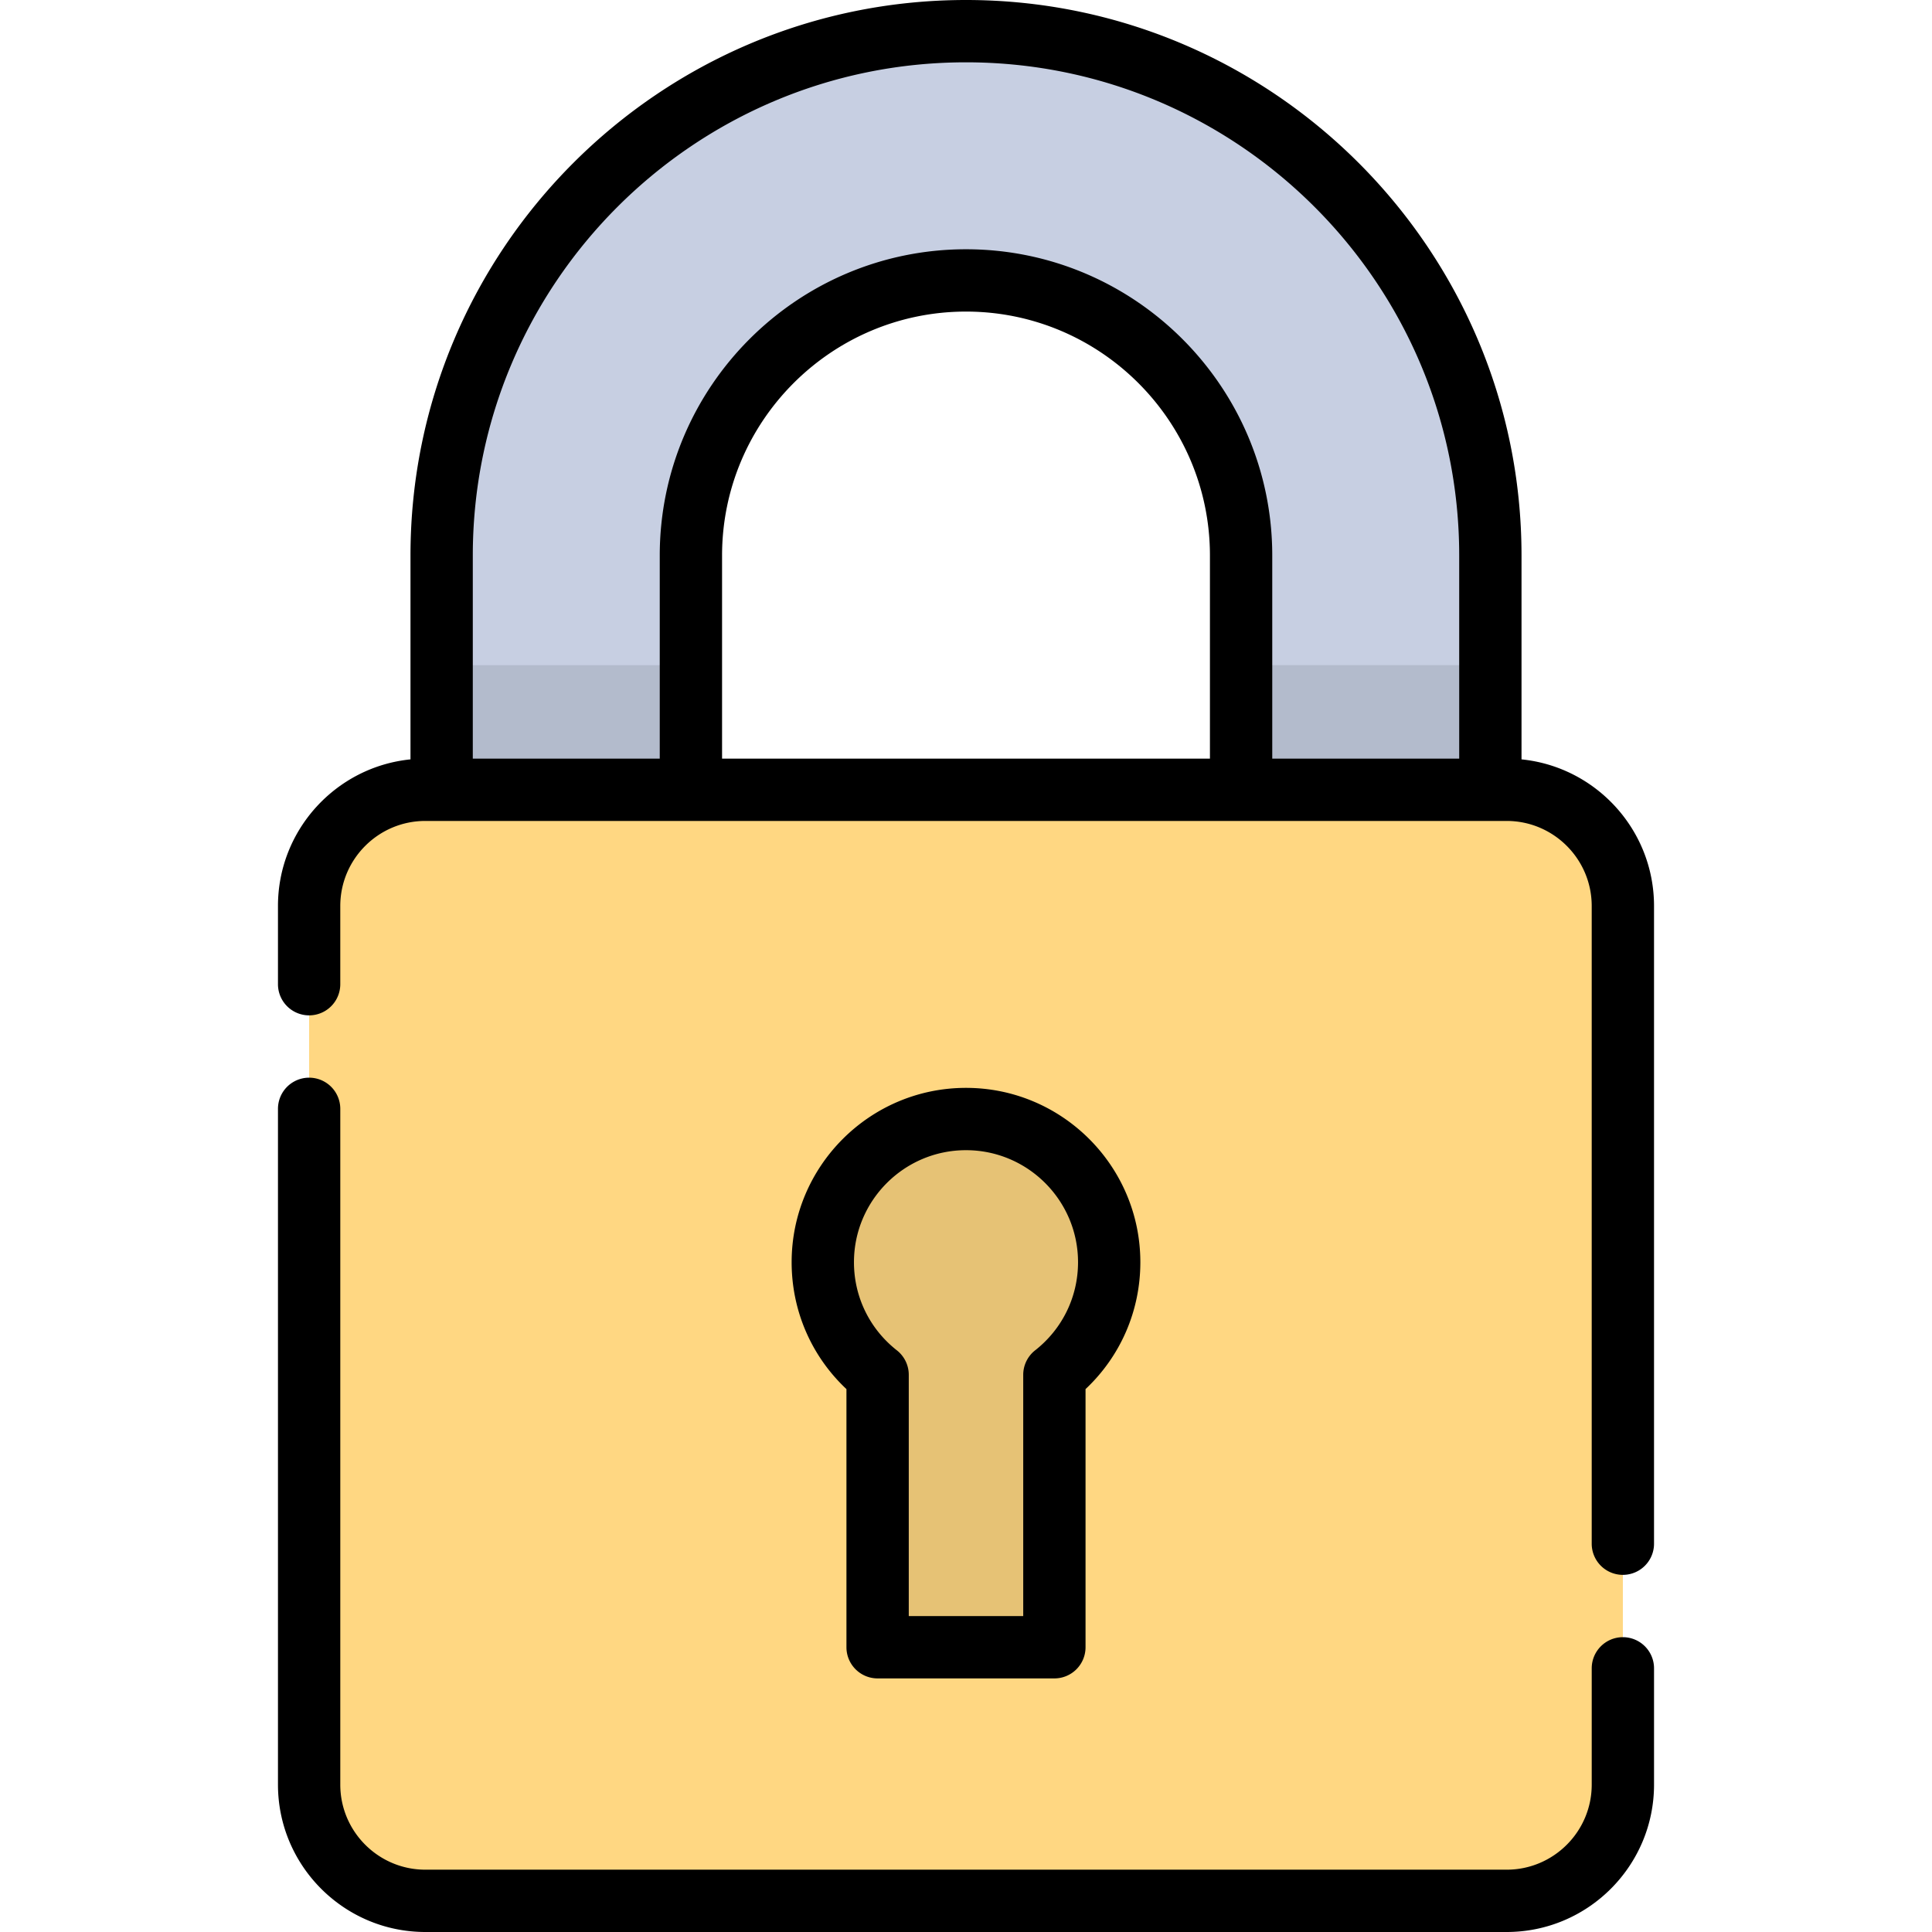
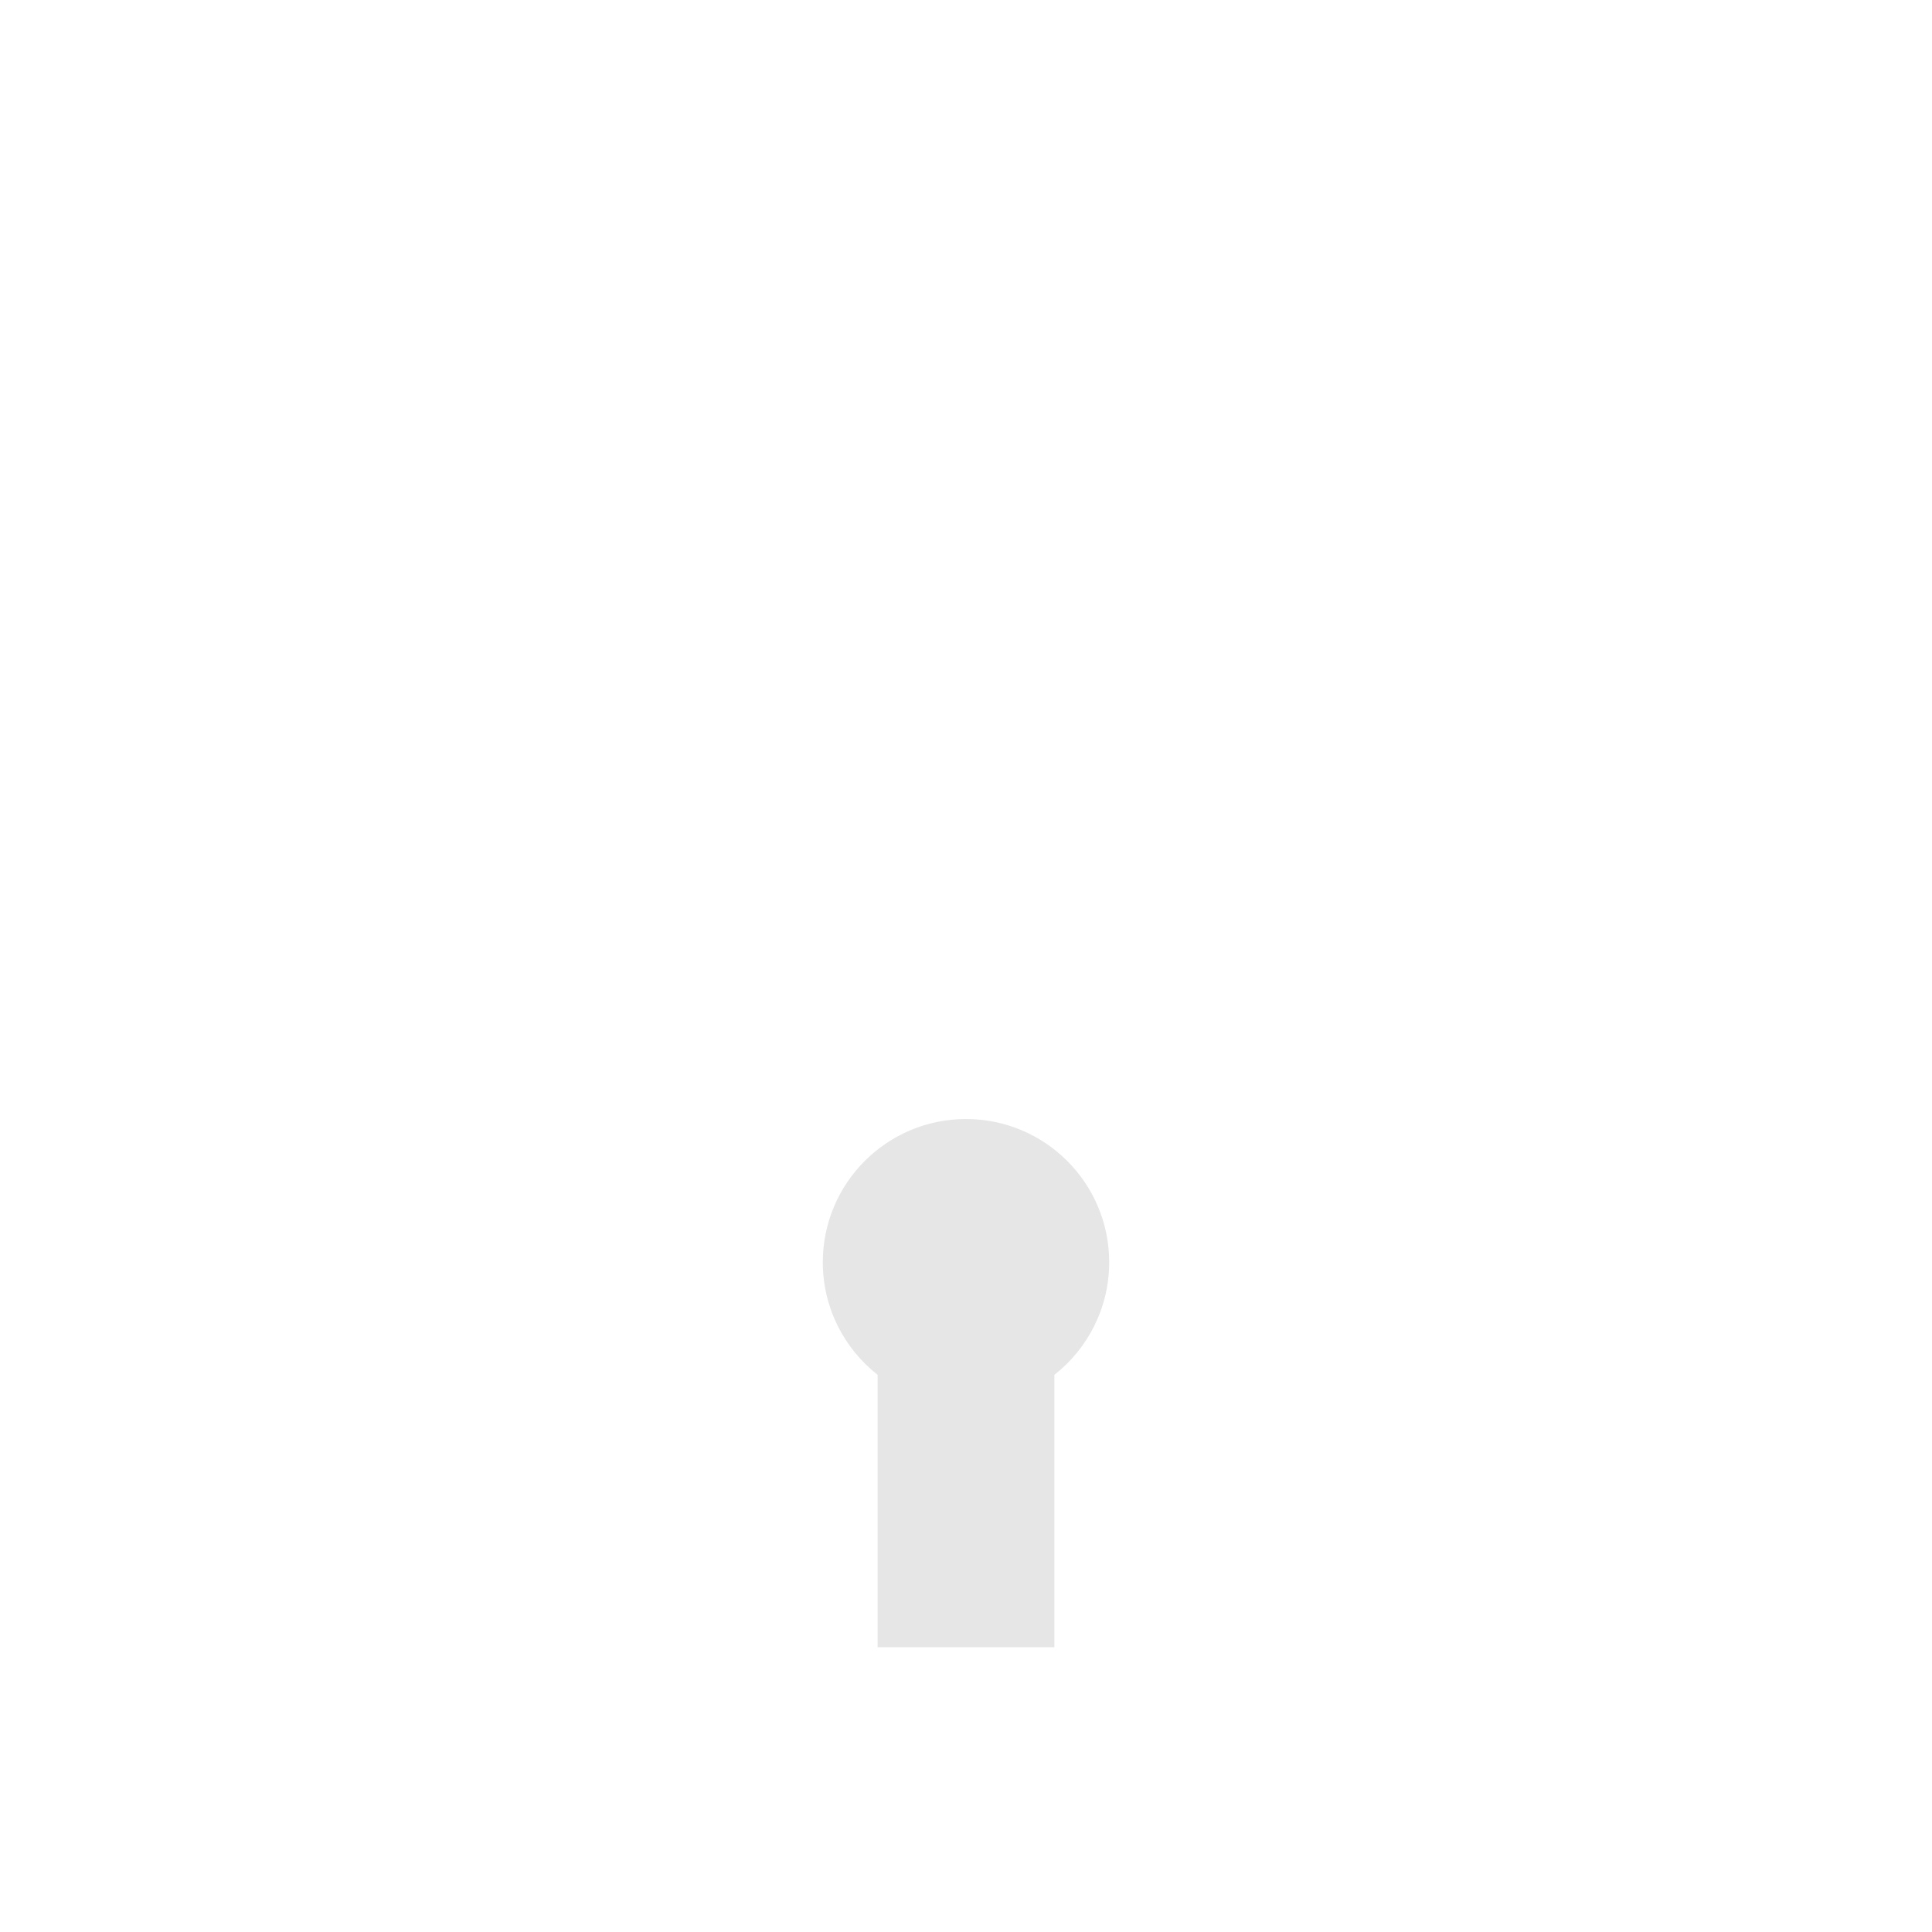
<svg xmlns="http://www.w3.org/2000/svg" height="800" width="800" viewBox="0 0 512 512">
-   <path d="M361.932 282.871c-18.241 0-33.029-14.788-33.029-33.029V147.219c0-40.199-32.704-72.902-72.902-72.902-40.199 0-72.903 32.704-72.903 72.902v102.623c0 18.241-14.788 33.029-33.029 33.029s-33.029-14.788-33.029-33.029V147.219c0-76.623 62.338-138.962 138.962-138.962s138.96 62.338 138.96 138.96V249.84c-.001 18.243-14.789 33.031-33.03 33.031z" fill="#c7cfe2" />
  <g opacity=".1">
-     <path d="M150.068 282.871c18.241 0 33.029-14.788 33.029-33.029v-73.57h-66.058v73.57c0 18.241 14.788 33.029 33.029 33.029zM328.903 176.271v73.57c0 18.241 14.788 33.029 33.029 33.029 18.241 0 33.029-14.788 33.029-33.029v-73.57h-66.058z" />
-   </g>
-   <path d="M399.28 209.301H112.72c-17.01 0-30.799 13.79-30.799 30.799v232.844c0 17.01 13.789 30.799 30.799 30.799h286.56c17.01 0 30.799-13.789 30.799-30.799V240.099c0-17.009-13.79-30.798-30.799-30.798z" fill="#ffd782" />
+     </g>
  <path d="M293.948 334.502c0-20.958-16.99-37.948-37.948-37.948s-37.948 16.99-37.948 37.948c0 12.115 5.684 22.897 14.525 29.844v72.192h46.846v-72.192c8.84-6.947 14.525-17.729 14.525-29.844z" opacity=".1" />
-   <path d="M232.576 444.796h46.846a8.257 8.257 0 0 0 8.257-8.257v-68.411c9.279-8.716 14.525-20.757 14.525-33.625 0-25.478-20.728-46.206-46.206-46.206s-46.205 20.728-46.205 46.206c0 12.868 5.246 24.908 14.524 33.625v68.411a8.26 8.26 0 0 0 8.259 8.257zm23.423-139.985c16.371 0 29.691 13.32 29.691 29.691 0 9.161-4.144 17.673-11.37 23.352a8.255 8.255 0 0 0-3.155 6.492v63.935h-30.332v-63.935a8.26 8.26 0 0 0-3.155-6.492c-7.226-5.678-11.37-14.189-11.37-23.352.001-16.371 13.321-29.691 29.691-29.691z" />
-   <path d="M403.218 201.241v-54.023C403.218 66.042 337.176 0 256.001 0S108.782 66.042 108.782 147.219v54.023c-19.693 1.981-35.118 18.652-35.118 38.858v20.724a8.257 8.257 0 0 0 16.514 0V240.1c0-12.43 10.112-22.541 22.541-22.541h286.559c12.43 0 22.542 10.112 22.542 22.541v168.998a8.257 8.257 0 0 0 16.514 0V240.099c.002-20.206-15.423-36.876-35.116-38.858zm-82.573-.198h-129.29v-53.824c0-35.645 29-64.646 64.646-64.646s64.645 29 64.645 64.646l-.001 53.824zm16.515 0v-53.824c0-44.751-36.408-81.16-81.159-81.16s-81.16 36.408-81.16 81.16v53.824h-49.544v-53.824c0-72.071 58.633-130.704 130.704-130.704s130.703 58.633 130.703 130.704v53.824H337.16zM430.079 433.869a8.257 8.257 0 0 0-8.257 8.257v30.816c0 12.43-10.112 22.542-22.542 22.542H112.72c-12.43 0-22.541-10.112-22.541-22.542v-179.09a8.257 8.257 0 0 0-16.514 0v179.091c0 21.536 17.521 39.057 39.056 39.057H399.28c21.536 0 39.057-17.521 39.057-39.057v-30.816a8.259 8.259 0 0 0-8.258-8.258z" />
</svg>